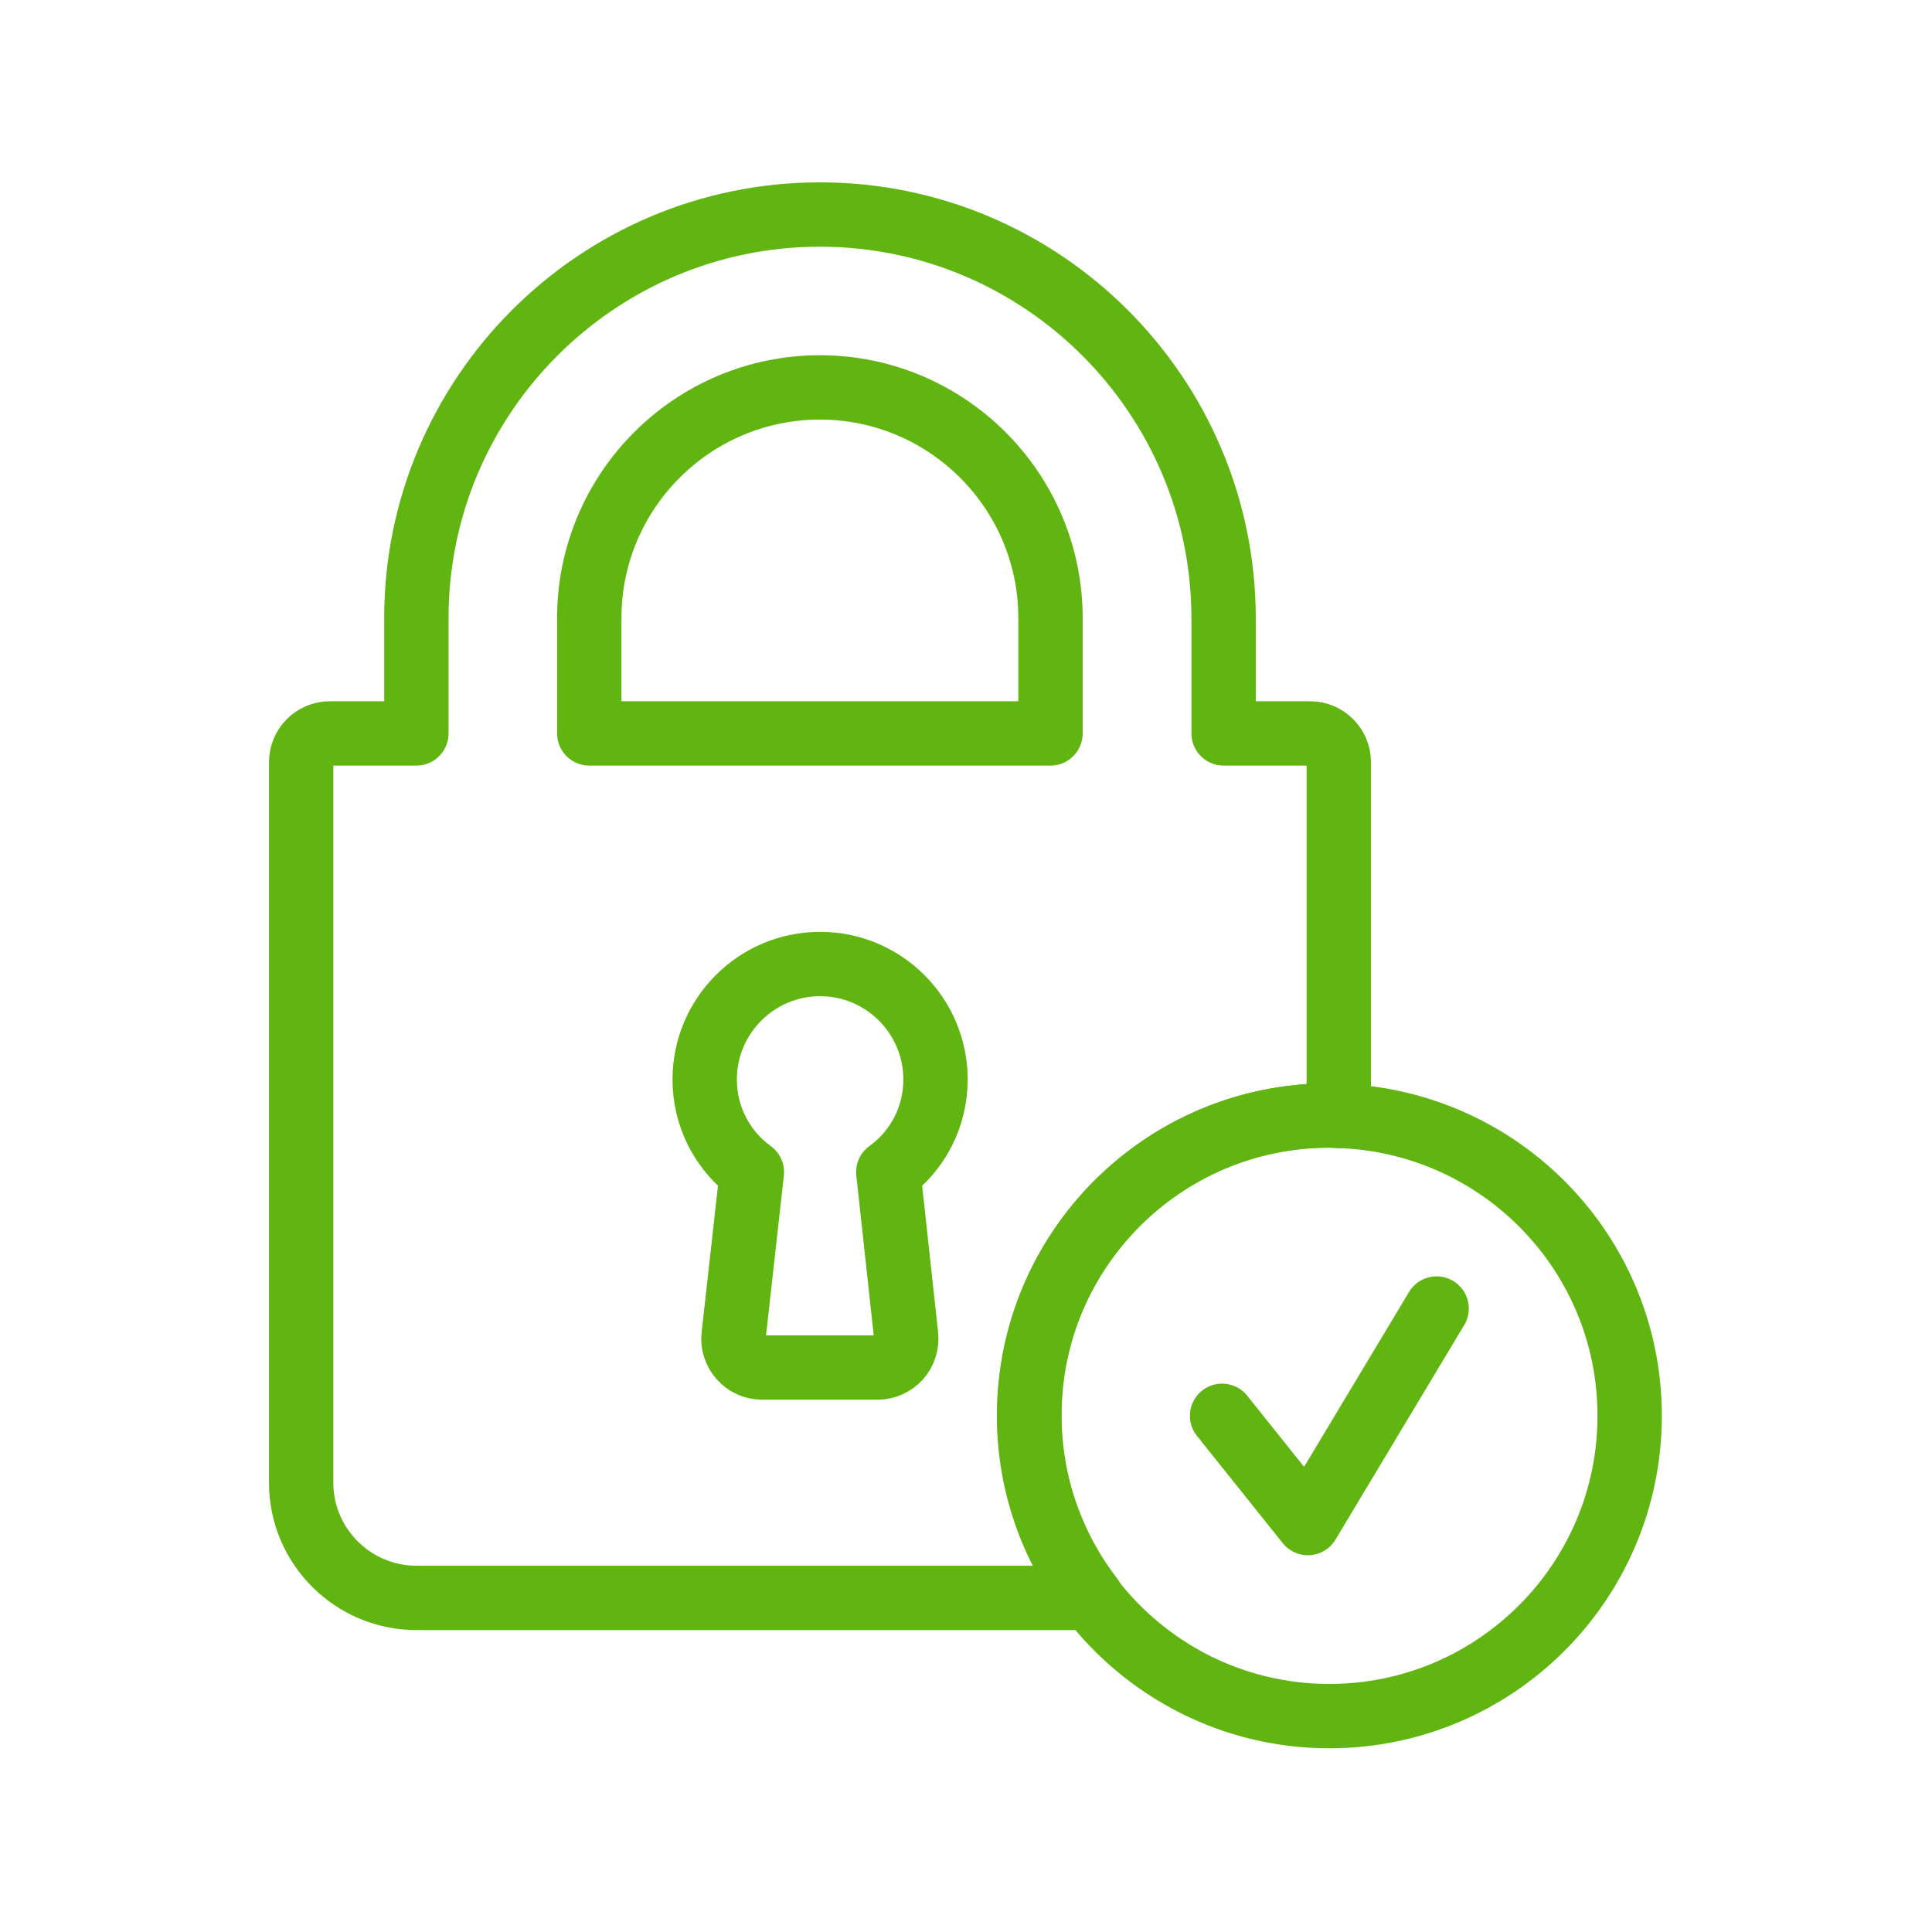
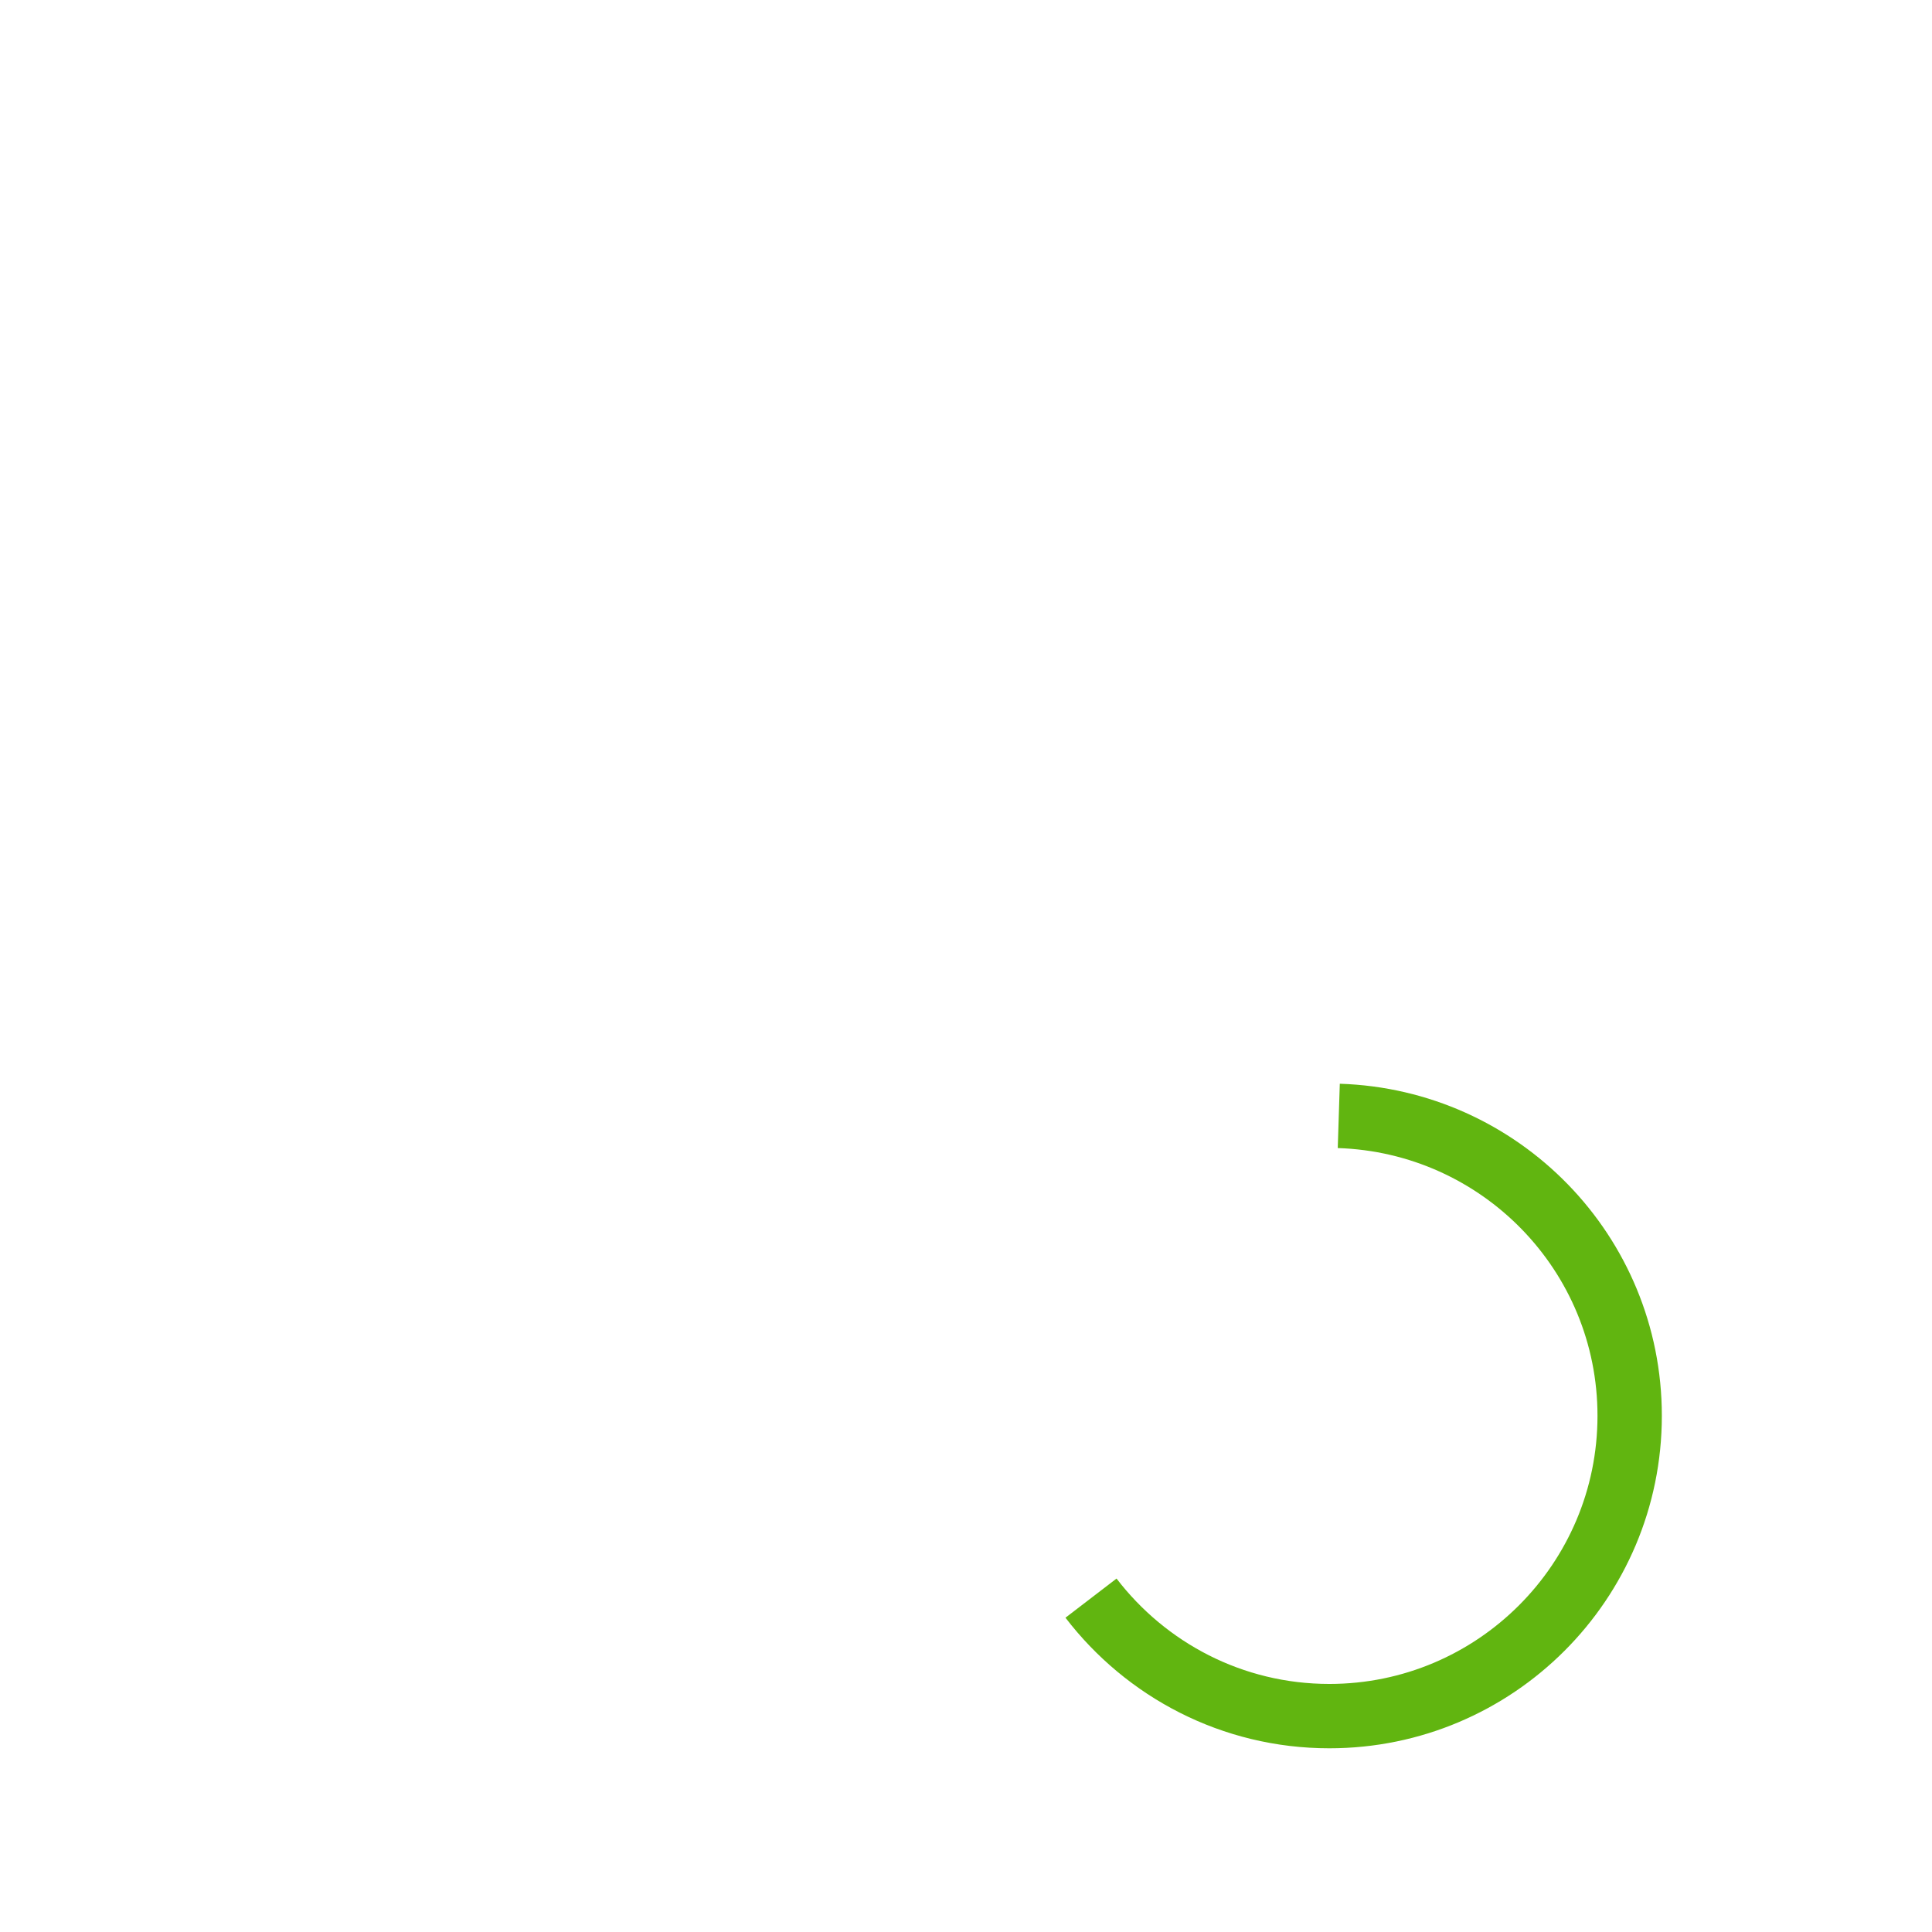
<svg xmlns="http://www.w3.org/2000/svg" width="78" height="78" viewBox="0 0 78 78" fill="none">
-   <path d="M53.669 45.035C53.799 45.035 53.921 45.052 54.05 45.052V30.771C54.05 30.13 53.531 29.61 52.89 29.61H49.4V24.951C49.391 15.97 42.082 8.661 33.101 8.661C24.12 8.661 16.81 15.97 16.81 24.951V29.61H13.32C12.679 29.61 12.159 30.13 12.159 30.771V59.862C12.159 62.425 14.247 64.512 16.819 64.512H44.065C42.497 62.468 41.562 59.922 41.562 57.151C41.545 50.465 46.975 45.035 53.669 45.035ZM23.791 24.951C23.791 19.815 27.965 15.641 33.101 15.641C38.236 15.641 42.411 19.815 42.411 24.951V29.61H23.791V24.951ZM36.582 53.921C36.617 54.25 36.513 54.579 36.296 54.821C36.08 55.064 35.759 55.211 35.43 55.211H30.771C30.442 55.211 30.121 55.072 29.905 54.821C29.688 54.579 29.576 54.241 29.619 53.921L30.355 47.321C29.16 46.455 28.45 45.078 28.45 43.58C28.45 41.016 30.537 38.92 33.109 38.92C35.681 38.92 37.769 41.008 37.769 43.58C37.769 45.087 37.059 46.455 35.863 47.321L36.582 53.921Z" stroke="#61B510" stroke-width="2.598" stroke-miterlimit="10" stroke-linejoin="round" />
  <path d="M44.047 64.521C46.265 67.414 49.746 69.284 53.669 69.284C60.364 69.284 65.794 63.854 65.794 57.16C65.794 50.595 60.572 45.26 54.05 45.052" stroke="#61B510" stroke-width="2.598" stroke-miterlimit="10" />
-   <path d="M54.05 45.052C53.92 45.052 53.799 45.035 53.669 45.035C46.975 45.035 41.545 50.465 41.545 57.16C41.545 59.931 42.489 62.477 44.047 64.521" stroke="#61B510" stroke-width="2.598" stroke-miterlimit="10" stroke-linejoin="round" />
-   <path d="M49.339 57.16L52.803 61.49L58 52.829" stroke="#61B510" stroke-width="2.598" stroke-miterlimit="10" stroke-linecap="round" stroke-linejoin="round" />
</svg>